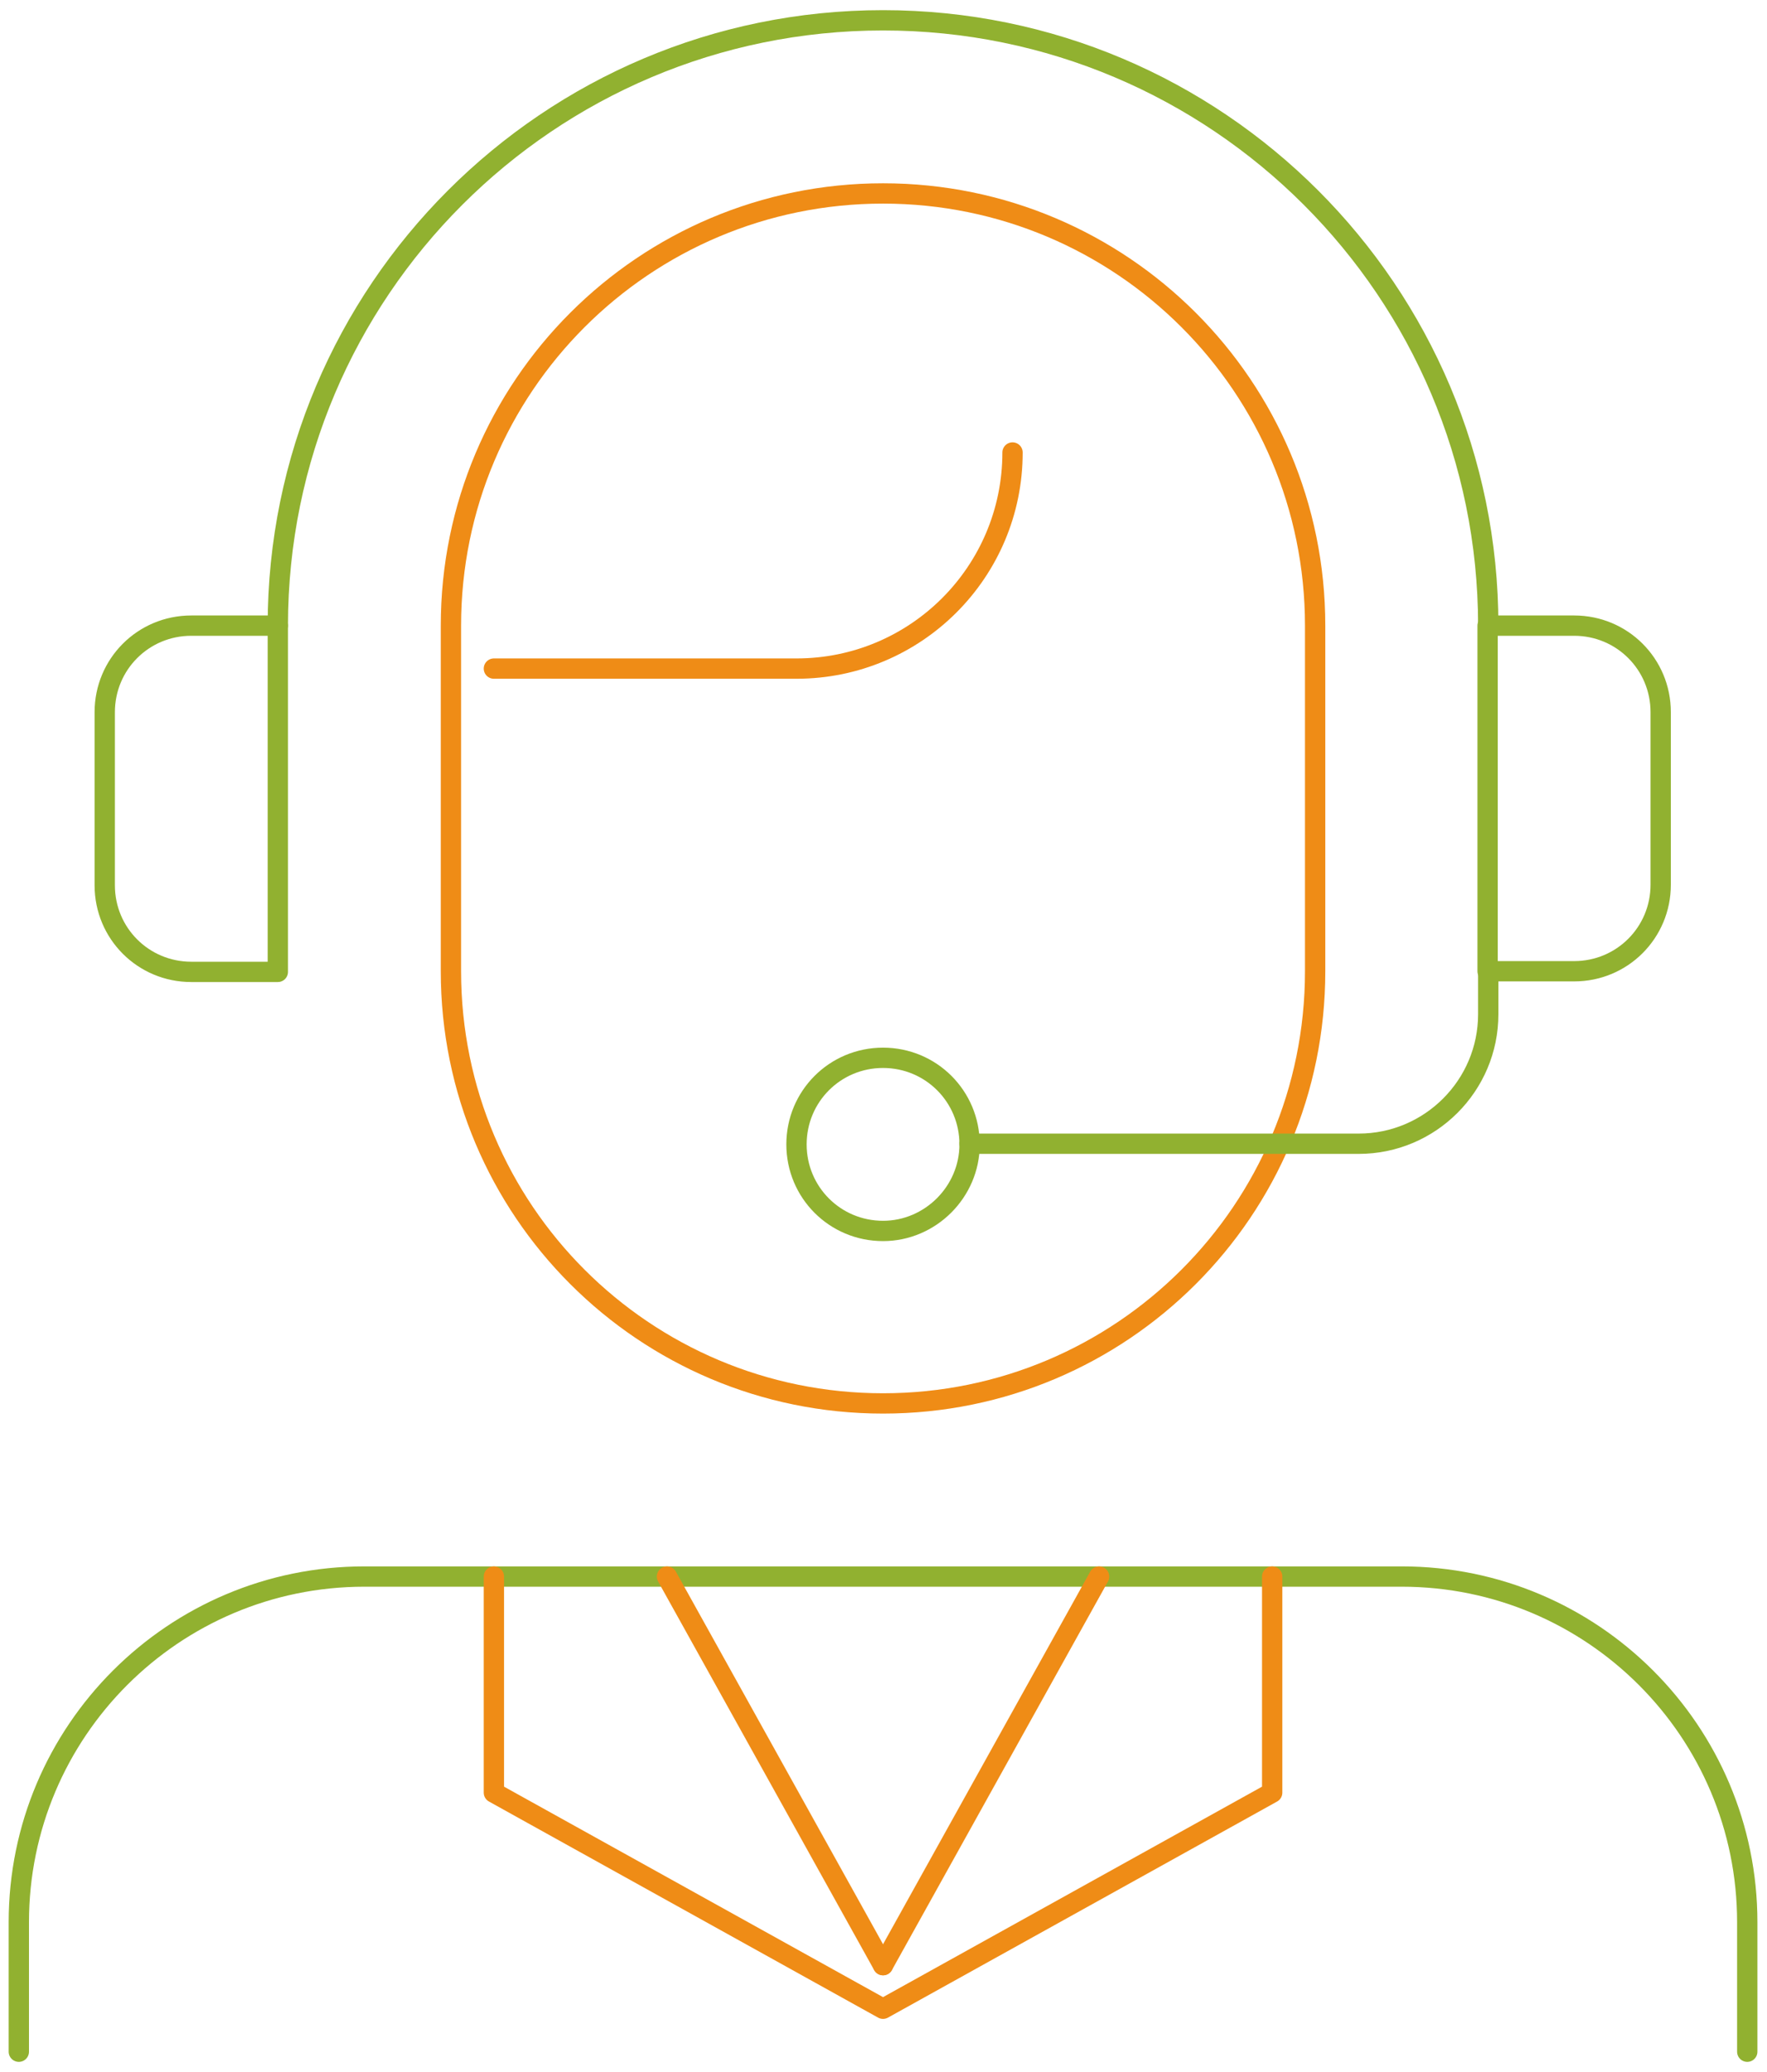
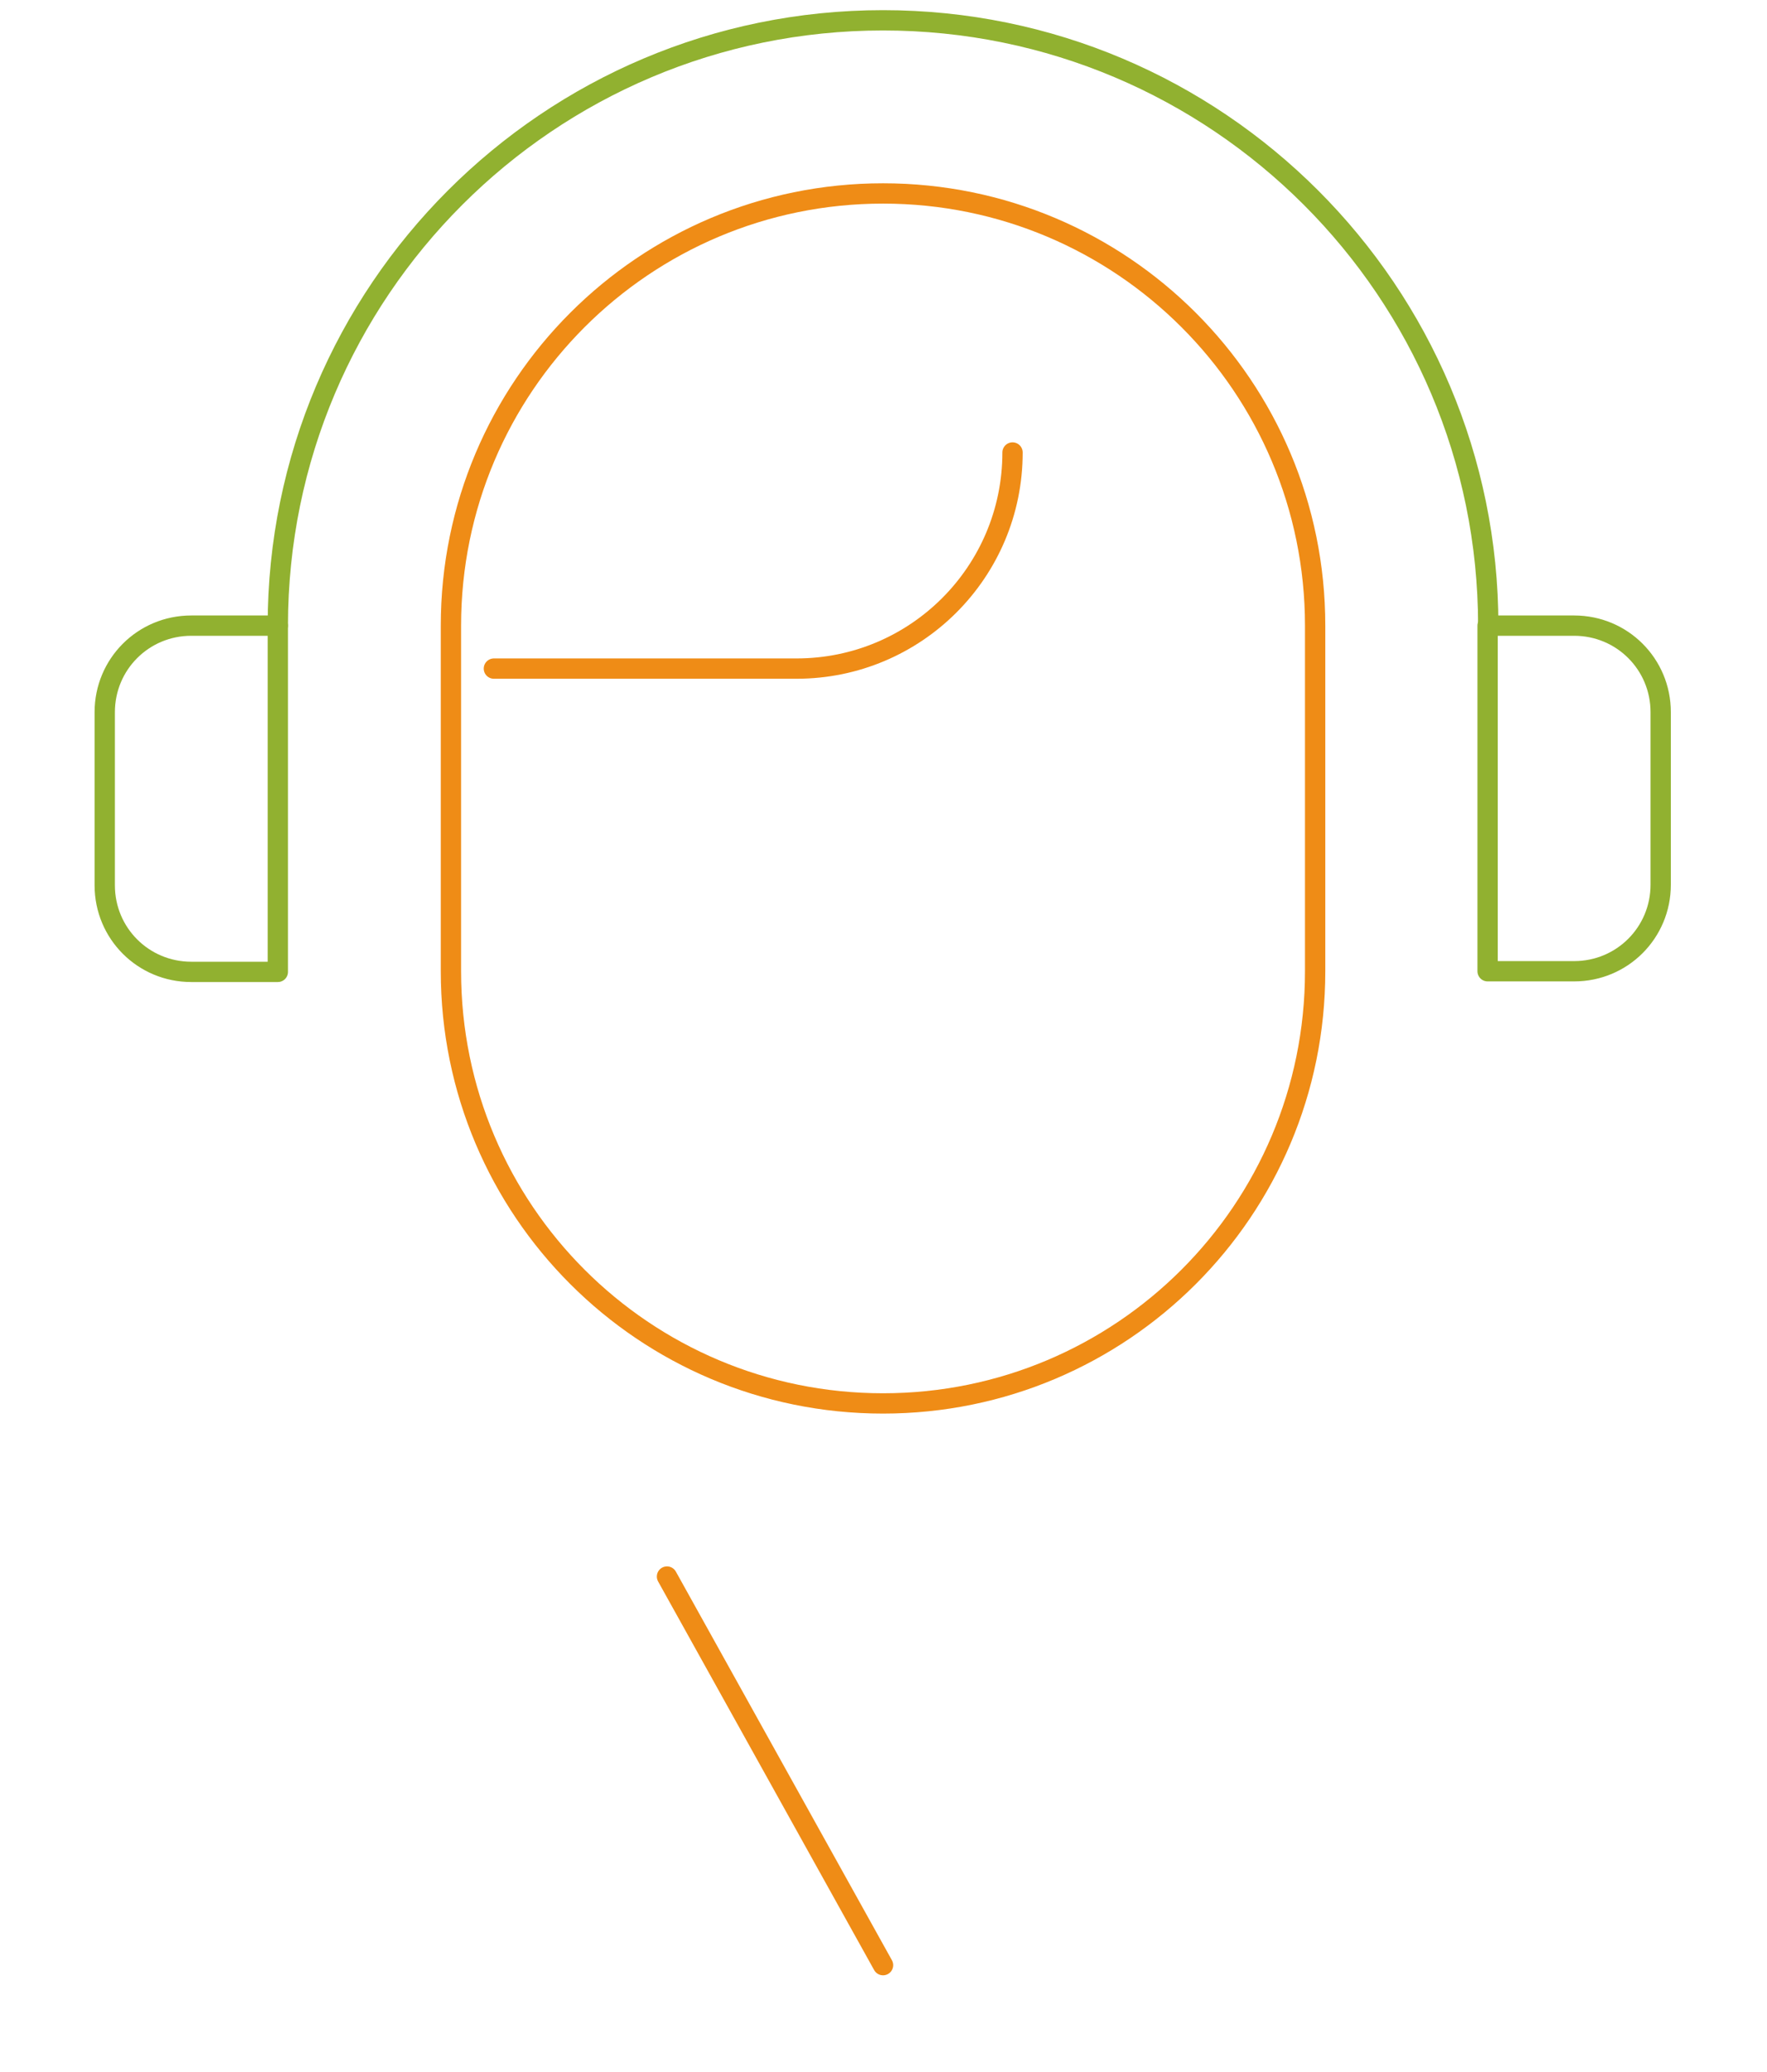
<svg xmlns="http://www.w3.org/2000/svg" width="87" height="102" viewBox="0 0 87 102" fill="none">
  <path d="M22.202 47.812C22.202 59.569 31.72 69.087 43.477 69.087C55.234 69.087 64.752 59.569 64.752 47.812V30.798C64.752 19.04 55.234 9.523 43.477 9.523C31.72 9.523 22.202 19.04 22.202 30.798V47.812Z" stroke="#EF8C16" stroke-miterlimit="10" stroke-linecap="round" stroke-linejoin="round" />
  <path d="M49.853 22.275C49.853 28.154 45.094 32.913 39.216 32.913H24.317" stroke="#EF8C16" stroke-miterlimit="10" stroke-linecap="round" stroke-linejoin="round" />
-   <path d="M86.028 101V94.624C86.028 85.23 78.407 77.609 69.014 77.609H17.941C8.547 77.609 0.927 85.23 0.927 94.624V101" stroke="#91B130" stroke-miterlimit="10" stroke-linecap="round" stroke-linejoin="round" />
  <path d="M73.275 30.798C73.275 14.344 59.931 1 43.477 1C27.023 1 13.679 14.344 13.679 30.798" stroke="#91B130" stroke-miterlimit="10" stroke-linecap="round" stroke-linejoin="round" />
  <path d="M81.766 35.059C81.766 32.695 79.869 30.798 77.505 30.798H73.244V47.812H77.505C79.869 47.812 81.766 45.914 81.766 43.55V35.059Z" stroke="#91B130" stroke-miterlimit="10" stroke-linecap="round" stroke-linejoin="round" />
  <path d="M13.679 30.798H9.418C7.054 30.798 5.157 32.695 5.157 35.059V43.582C5.157 45.946 7.054 47.843 9.418 47.843H13.679V30.798Z" stroke="#91B130" stroke-miterlimit="10" stroke-linecap="round" stroke-linejoin="round" />
-   <path d="M73.275 47.812V49.927C73.275 53.442 70.413 56.303 66.898 56.303H47.739" stroke="#91B130" stroke-miterlimit="10" stroke-linecap="round" stroke-linejoin="round" />
-   <path d="M47.739 56.335C47.739 53.971 45.841 52.073 43.477 52.073C41.113 52.073 39.216 53.971 39.216 56.335C39.216 58.699 41.113 60.596 43.477 60.596C45.81 60.596 47.739 58.667 47.739 56.335Z" stroke="#91B130" stroke-miterlimit="10" stroke-linecap="round" stroke-linejoin="round" />
  <path d="M43.477 96.739L32.84 77.609" stroke="#EF8C16" stroke-miterlimit="10" stroke-linecap="round" stroke-linejoin="round" />
-   <path d="M54.115 77.609L43.477 96.739" stroke="#EF8C16" stroke-miterlimit="10" stroke-linecap="round" stroke-linejoin="round" />
-   <path d="M62.637 77.609V88.247L43.477 98.885L24.317 88.247V77.609" stroke="#EF8C16" stroke-miterlimit="10" stroke-linecap="round" stroke-linejoin="round" />
</svg>